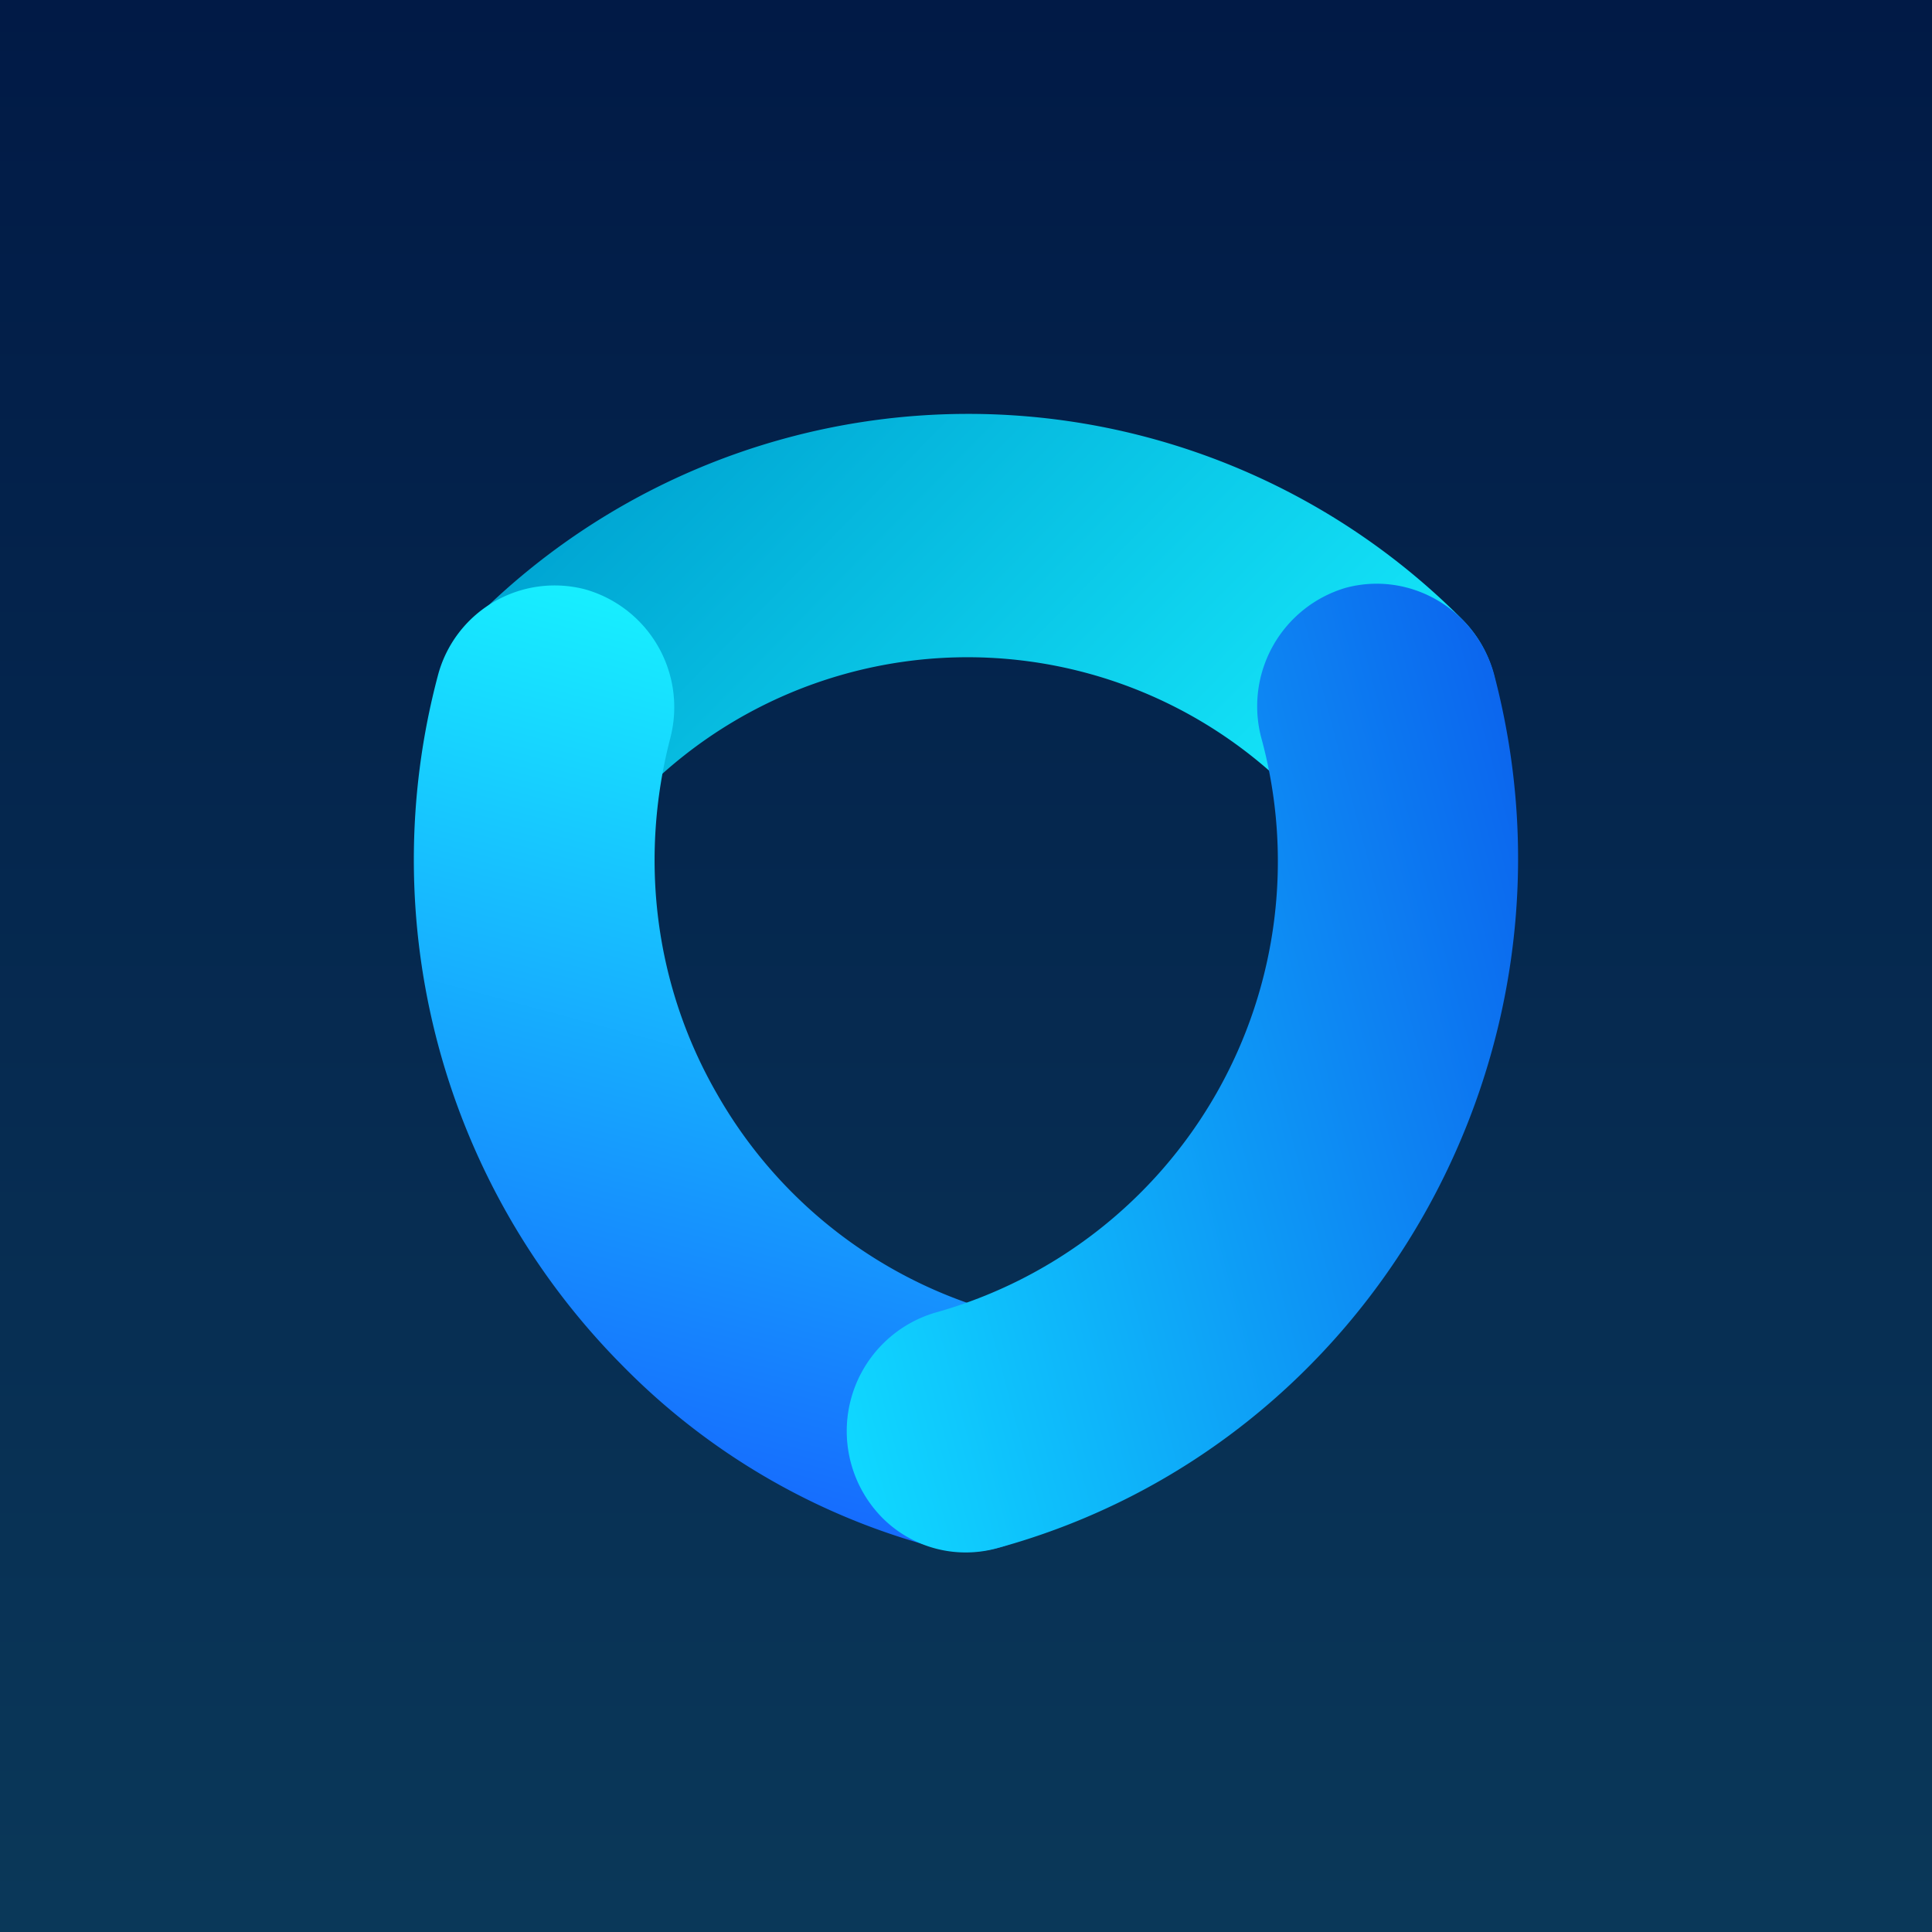
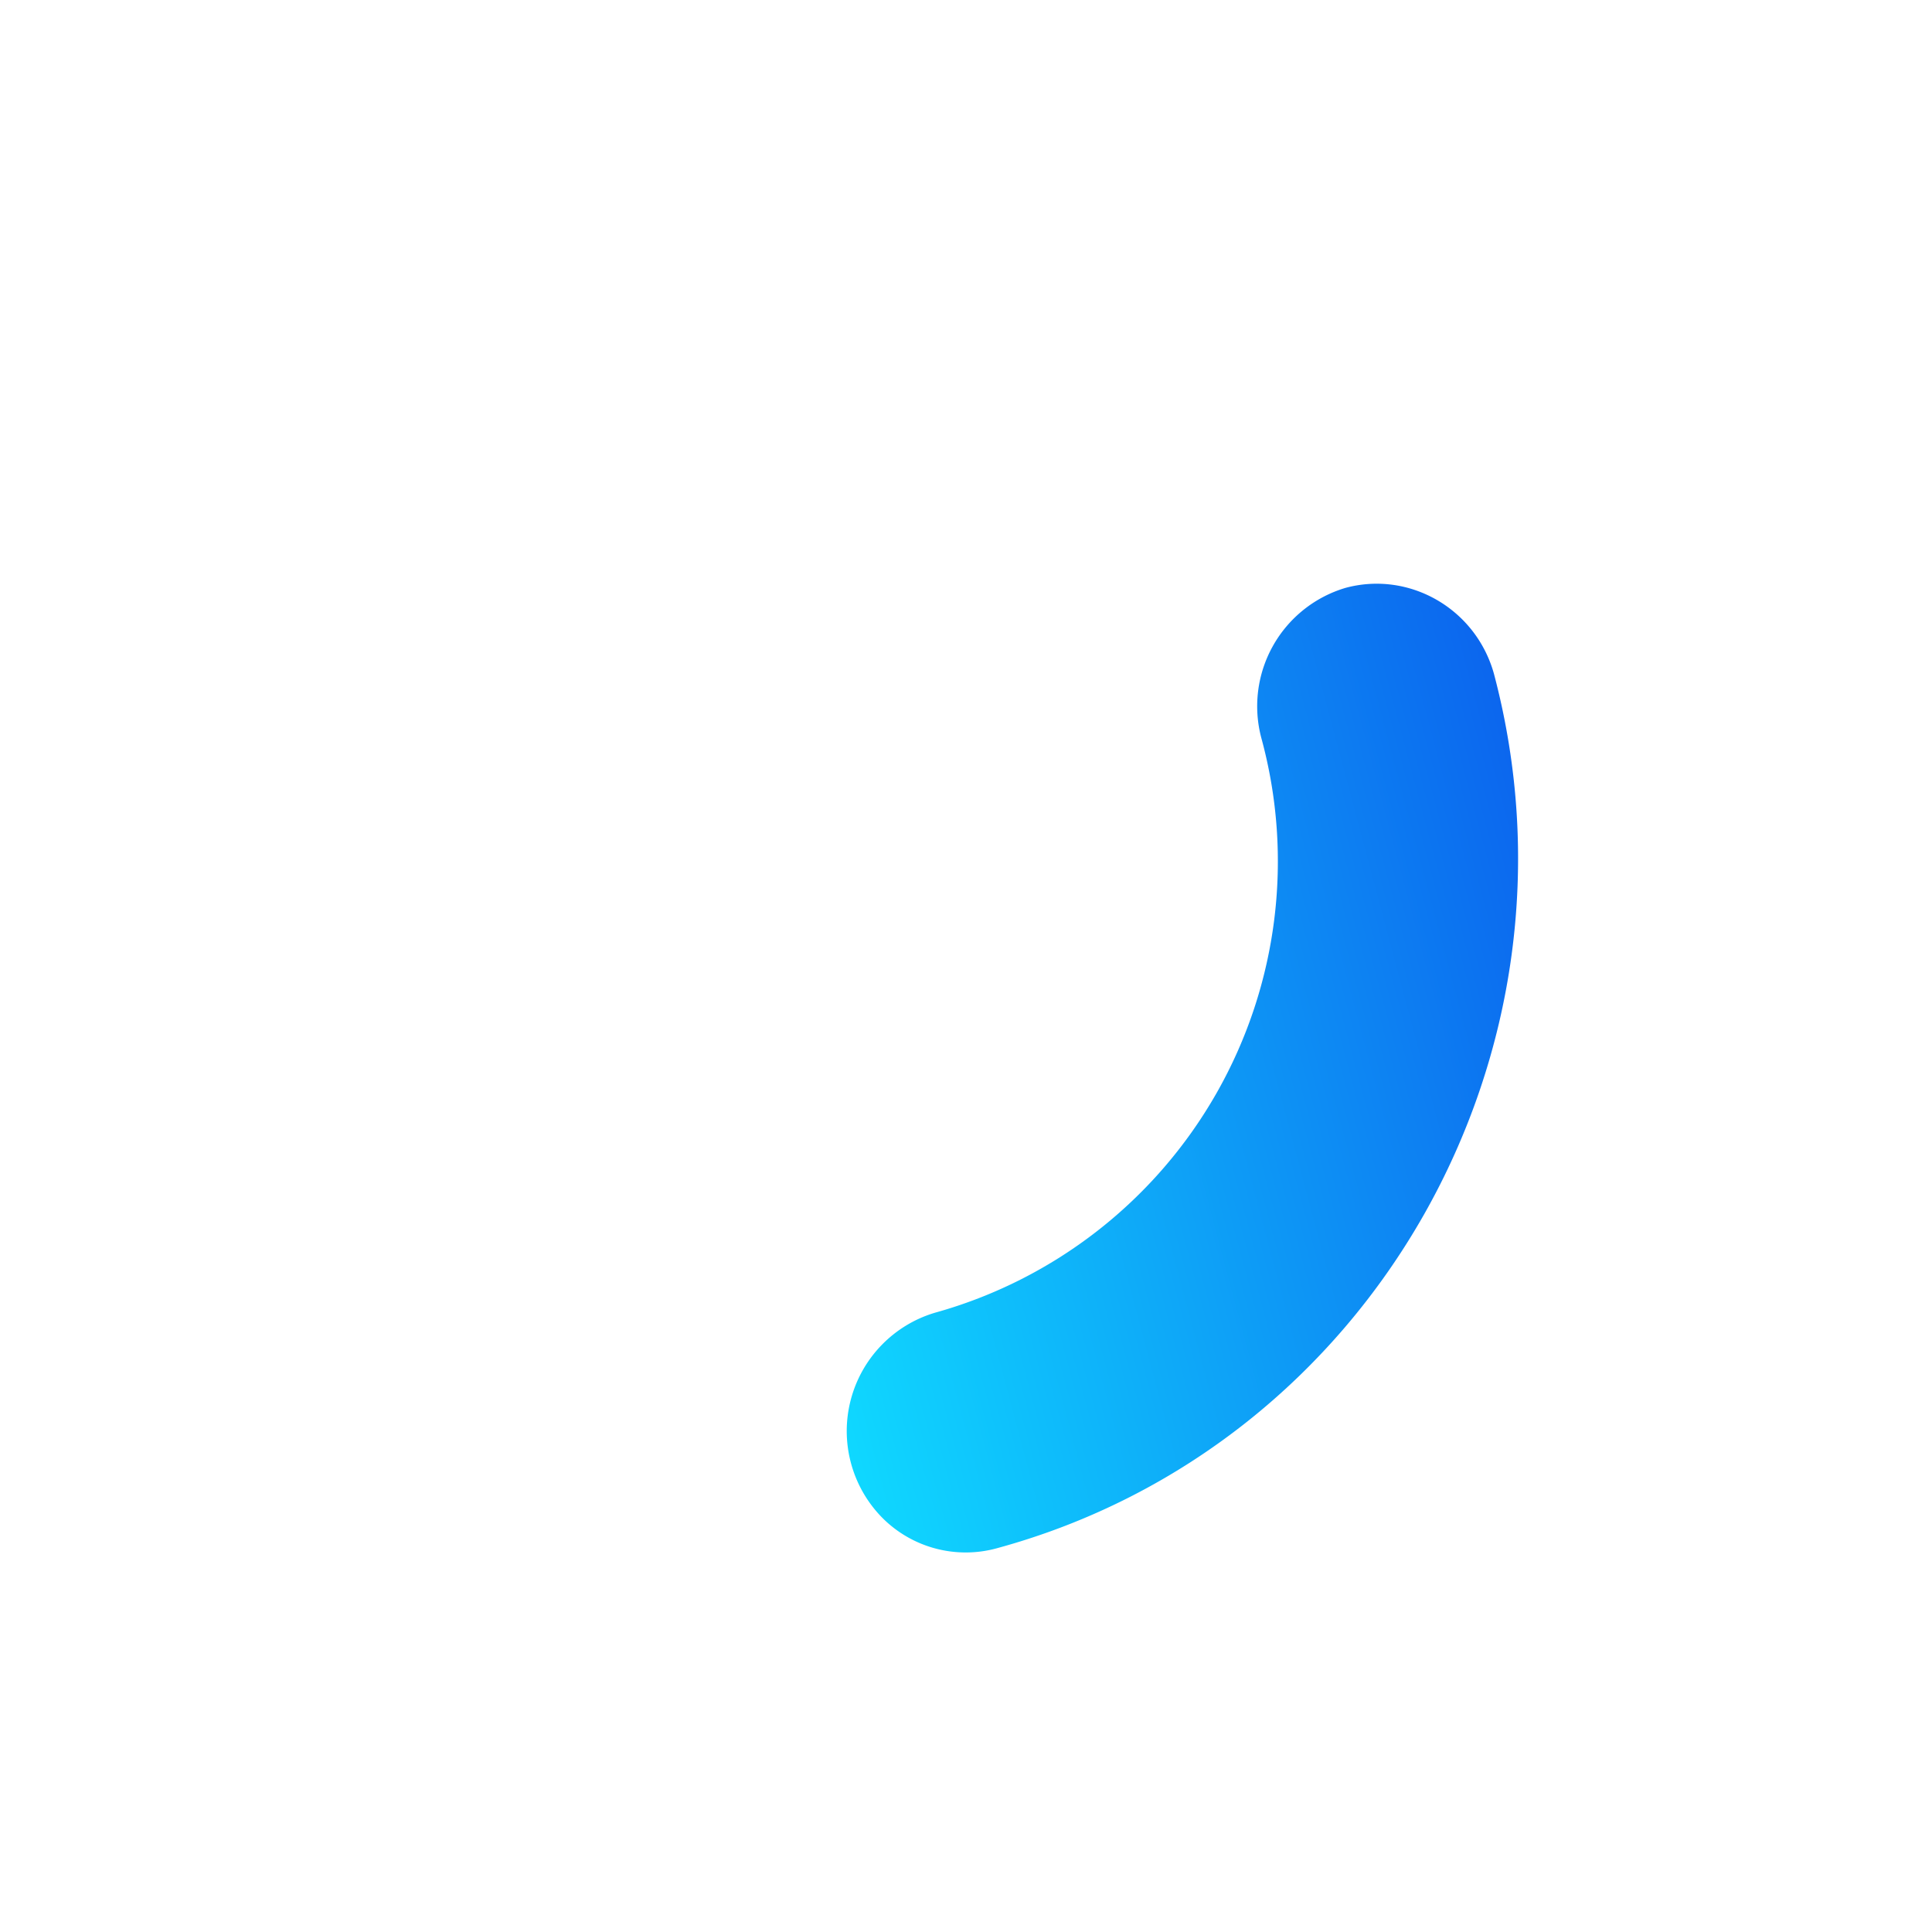
<svg xmlns="http://www.w3.org/2000/svg" width="56" height="56" viewBox="0 0 56 56">
-   <path fill="url(#aumymxmxh)" d="M0 0h56v56H0z" />
-   <path d="M13.6 23.09a3.55 3.55 0 0 1 0-4.99 20.19 20.19 0 0 1 28.79-.14 3.55 3.55 0 0 1 0 4.99 3.47 3.47 0 0 1-4.92.03 13.27 13.27 0 0 0-18.95.1 3.47 3.47 0 0 1-4.92 0z" fill="url(#bumymxmxh)" />
-   <path d="M18.03 39.57a20.8 20.8 0 0 1-5.34-19.98 3.5 3.5 0 0 1 4.26-2.51 3.55 3.55 0 0 1 2.48 4.31c-.91 3.5-.46 7.18 1.36 10.33a13.5 13.5 0 0 0 8.16 6.33 3.55 3.55 0 0 1 2.48 4.3 3.5 3.5 0 0 1-4.26 2.52 19.8 19.8 0 0 1-9.14-5.3z" fill="url(#cumymxmxh)" />
+   <path fill="url(#aumymxmxh)" d="M0 0h56H0z" />
  <path d="M25.57 43.99a3.58 3.58 0 0 1 1.53-5.94 13.58 13.58 0 0 0 9.46-16.66A3.58 3.58 0 0 1 39 17.04c1.85-.5 3.77.6 4.3 2.48 2.92 11-3.53 22.38-14.38 25.35a3.41 3.41 0 0 1-3.35-.88z" fill="url(#dumymxmxh)" />
  <defs>
    <linearGradient id="aumymxmxh" x1="28" y1="0" x2="28" y2="56" gradientUnits="userSpaceOnUse">
      <stop stop-color="#011A46" />
      <stop offset="1" stop-color="#0A3859" />
    </linearGradient>
    <linearGradient id="bumymxmxh" x1="19.59" y1="12.02" x2="36.65" y2="28.79" gradientUnits="userSpaceOnUse">
      <stop stop-color="#00A6D3" />
      <stop offset="1" stop-color="#17EFFF" />
    </linearGradient>
    <linearGradient id="cumymxmxh" x1="19" y1="42.69" x2="25.29" y2="19.32" gradientUnits="userSpaceOnUse">
      <stop stop-color="#166CFE" />
      <stop offset="1" stop-color="#17EFFF" />
    </linearGradient>
    <linearGradient id="dumymxmxh" x1="45.52" y1="27.81" x2="22.41" y2="33.97" gradientUnits="userSpaceOnUse">
      <stop stop-color="#0C66EE" />
      <stop offset="1" stop-color="#0FD8FF" />
    </linearGradient>
  </defs>
</svg>